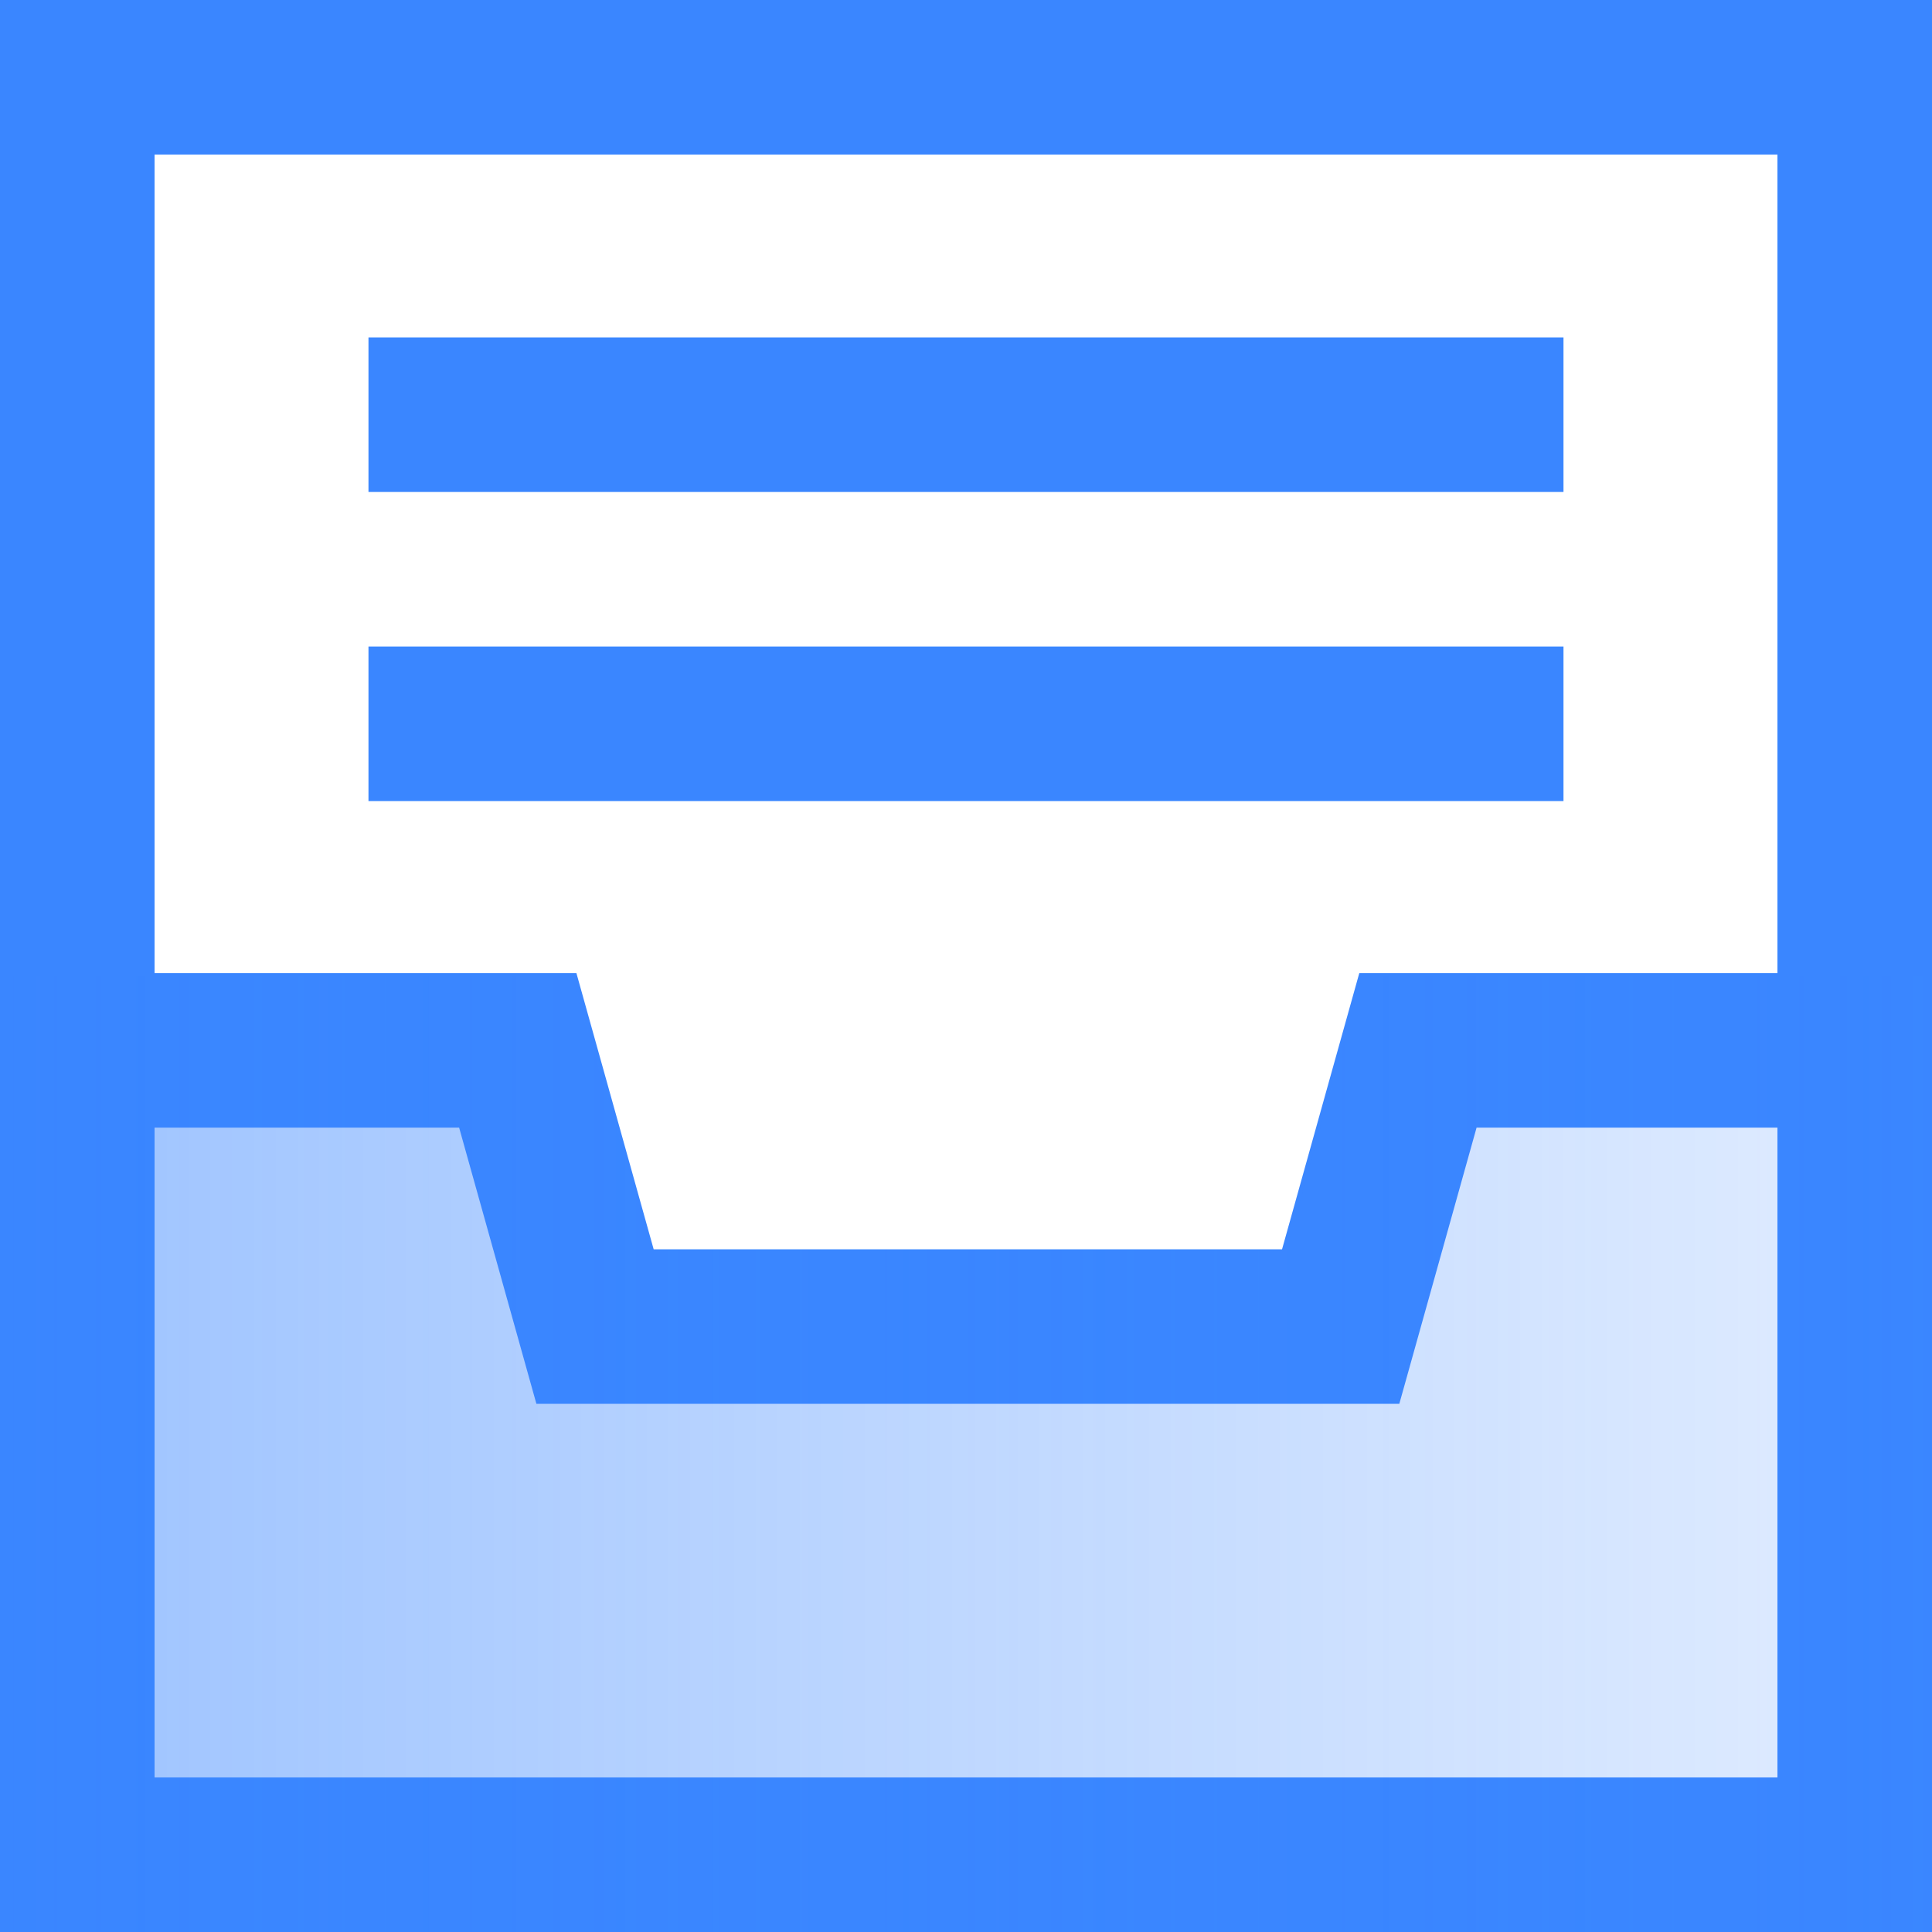
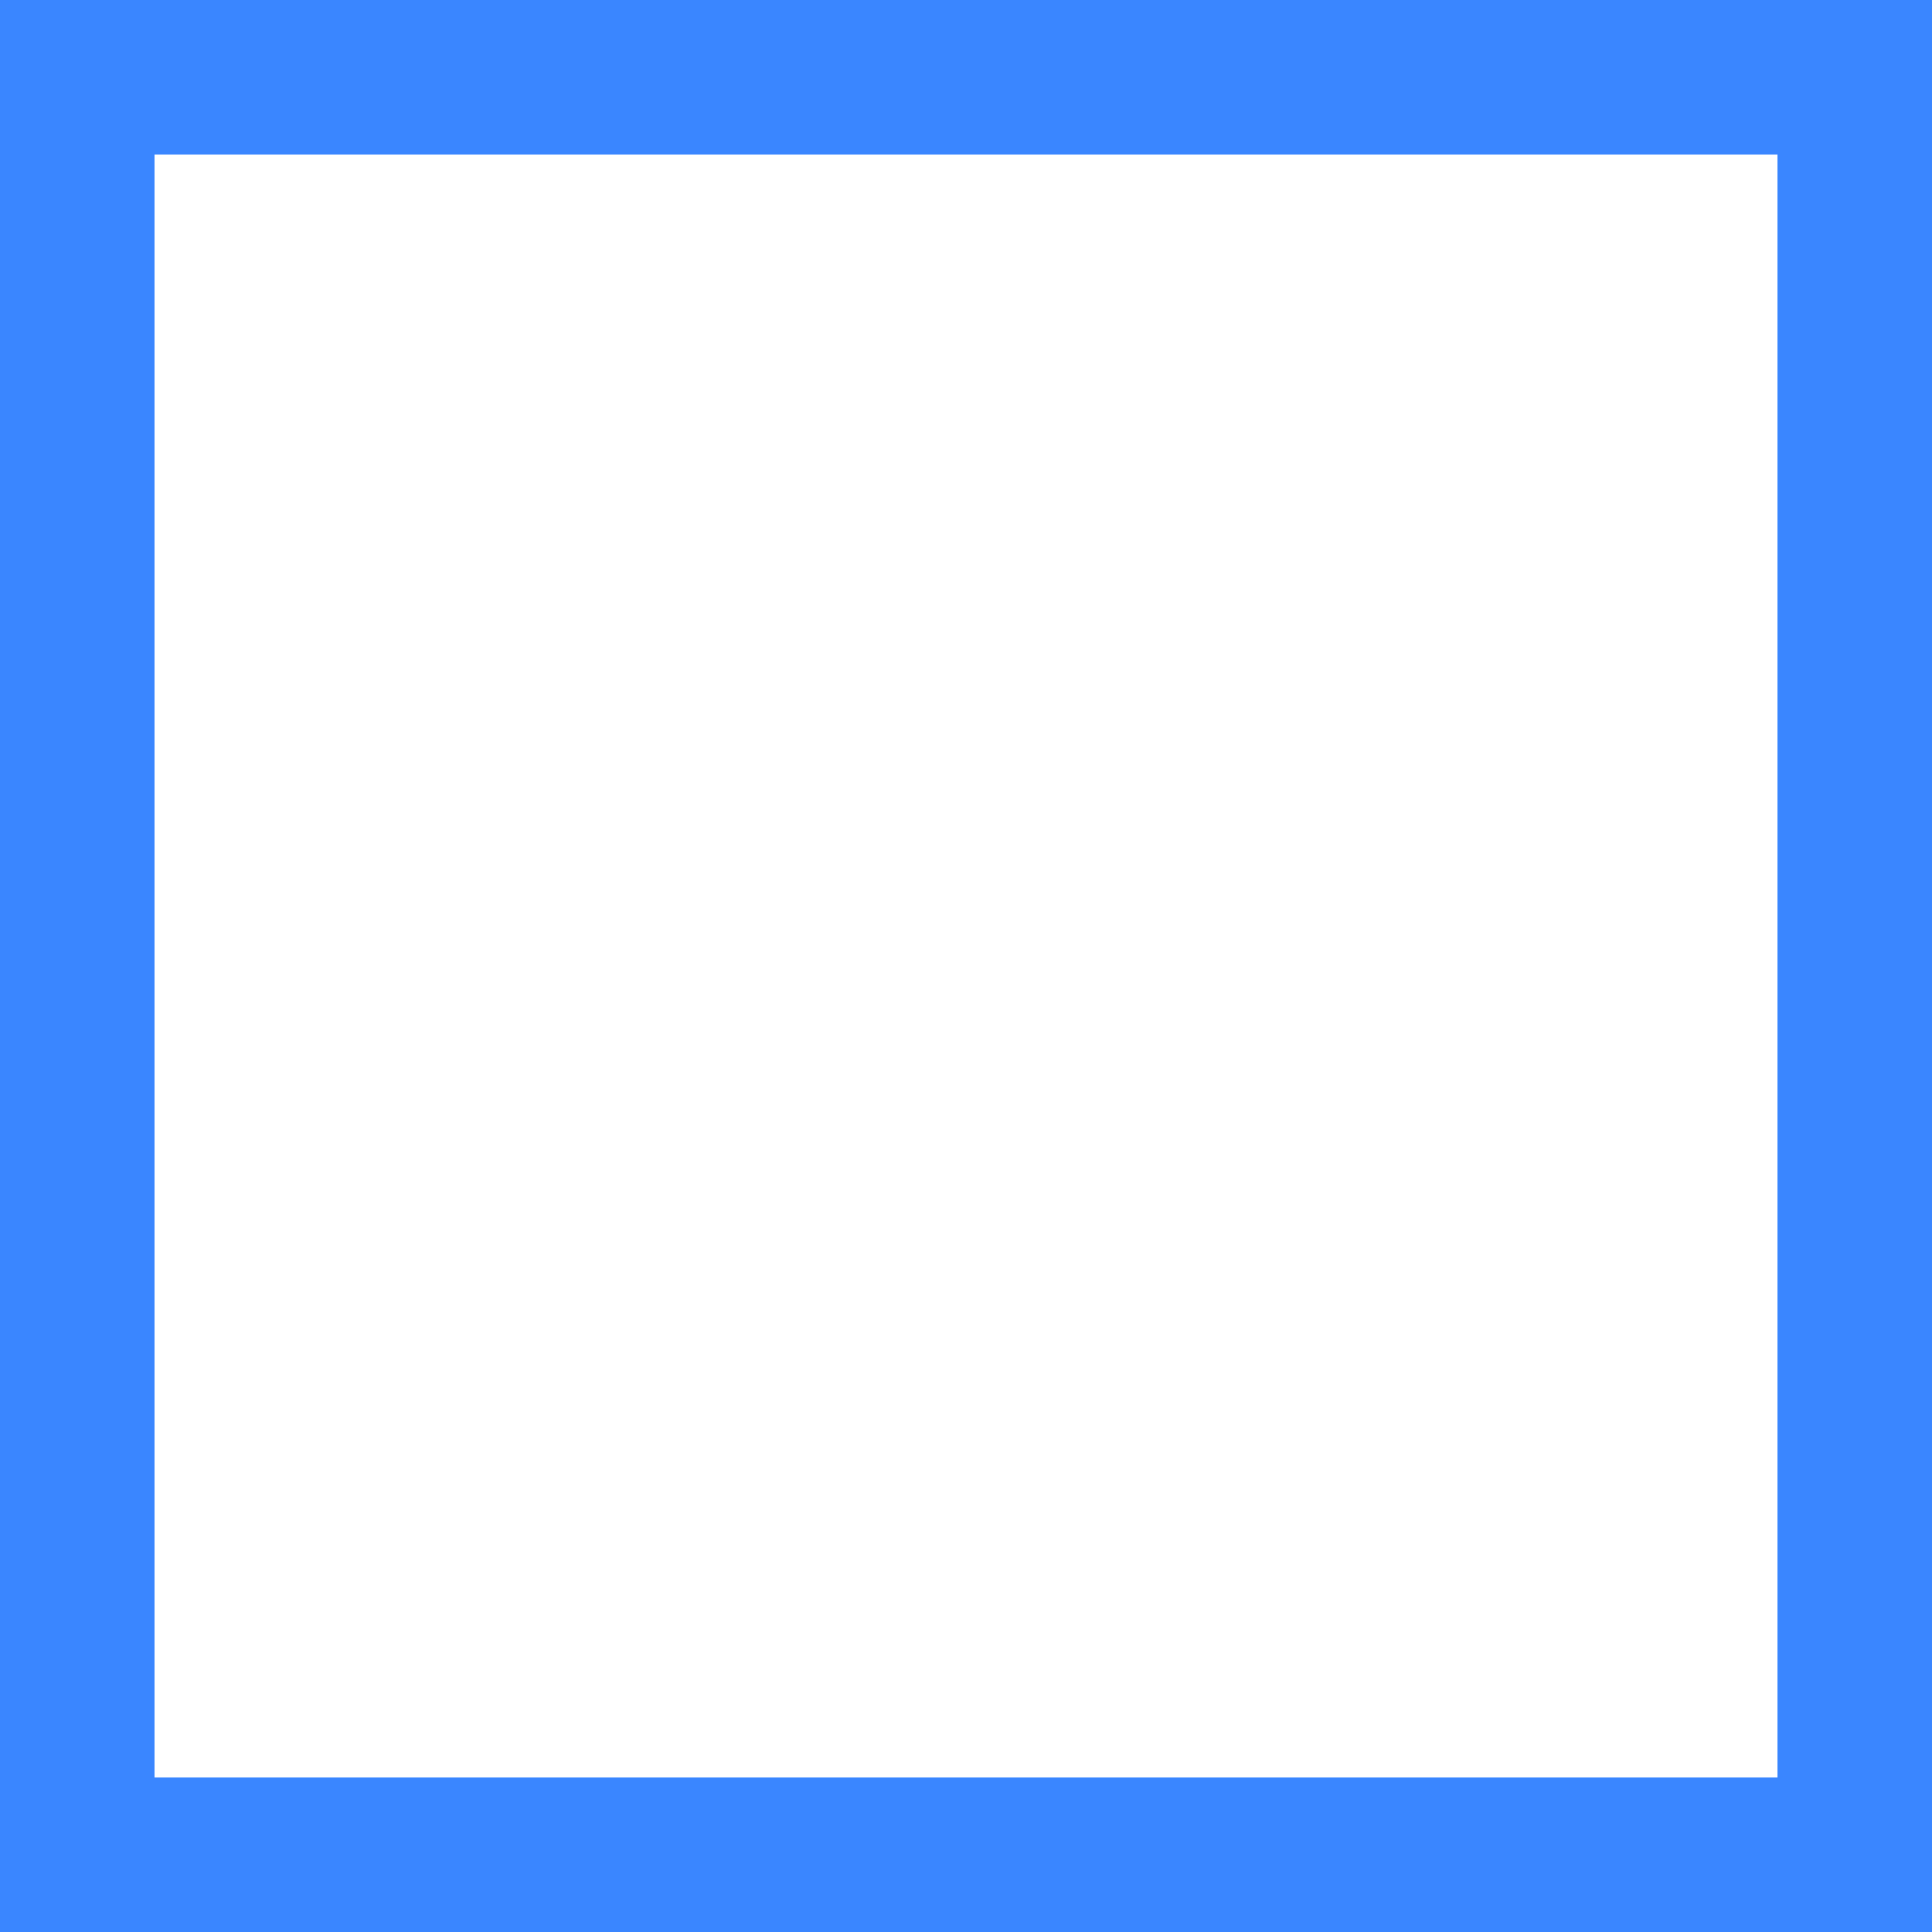
<svg xmlns="http://www.w3.org/2000/svg" width="50px" height="50px" viewBox="0 0 50 50" version="1.1">
  <title>UseCase_Align_Sustainability_ESG_Frameworks_Reporting_Icon_02_Prepare_Disclosures</title>
  <defs>
    <linearGradient x1="0%" y1="100%" x2="100%" y2="100%" id="linearGradient-1">
      <stop stop-color="#3A86FF" stop-opacity="0.5" offset="0%" />
      <stop stop-color="#3A86FF" stop-opacity="0.15" offset="100%" />
    </linearGradient>
  </defs>
  <g id="THE-RIO-AI" stroke="none" stroke-width="1" fill="none" fill-rule="evenodd">
    <g id="RIO_UseCase_Align_Sustainability_ESG_Frameworks_Reporting_md_1a" transform="translate(-770, -1020)">
      <g id="Intro-Icons" transform="translate(230, 1020)">
        <g id="UseCase_Align_Sustainability_ESG_Frameworks_Reporting_Icon_02_Prepare_Disclosures" transform="translate(540, 0)">
          <path d="M0,50 L50,50 L50,0 L0,0 L0,50 Z M4,46 L46,46 L46,4 L4,4 L4,46 Z" id="Fill-1" fill="#3A86FF" />
-           <polygon id="Fill-2" fill="#3A86FF" points="35.179 25.182 33.179 32.332 16.917 32.332 14.917 25.182 0 25.182 0 29.182 11.882 29.182 13.882 36.331 36.214 36.331 38.214 29.182 50 29.182 50 25.182" />
-           <polygon id="Fill-3" fill="#3A86FF" points="9.536 12.732 40.463 12.732 40.463 8.732 9.536 8.732" />
-           <polygon id="Fill-4" fill="#3A86FF" points="9.536 20.732 40.463 20.732 40.463 16.732 9.536 16.732" />
-           <polygon id="Fill-5" fill="url(#linearGradient-1)" points="50 50 0 50 0 25.26 14.79 25.26 16.896 32.345 33.301 32.345 35.241 25.26 50 25.26" />
        </g>
      </g>
    </g>
  </g>
</svg>